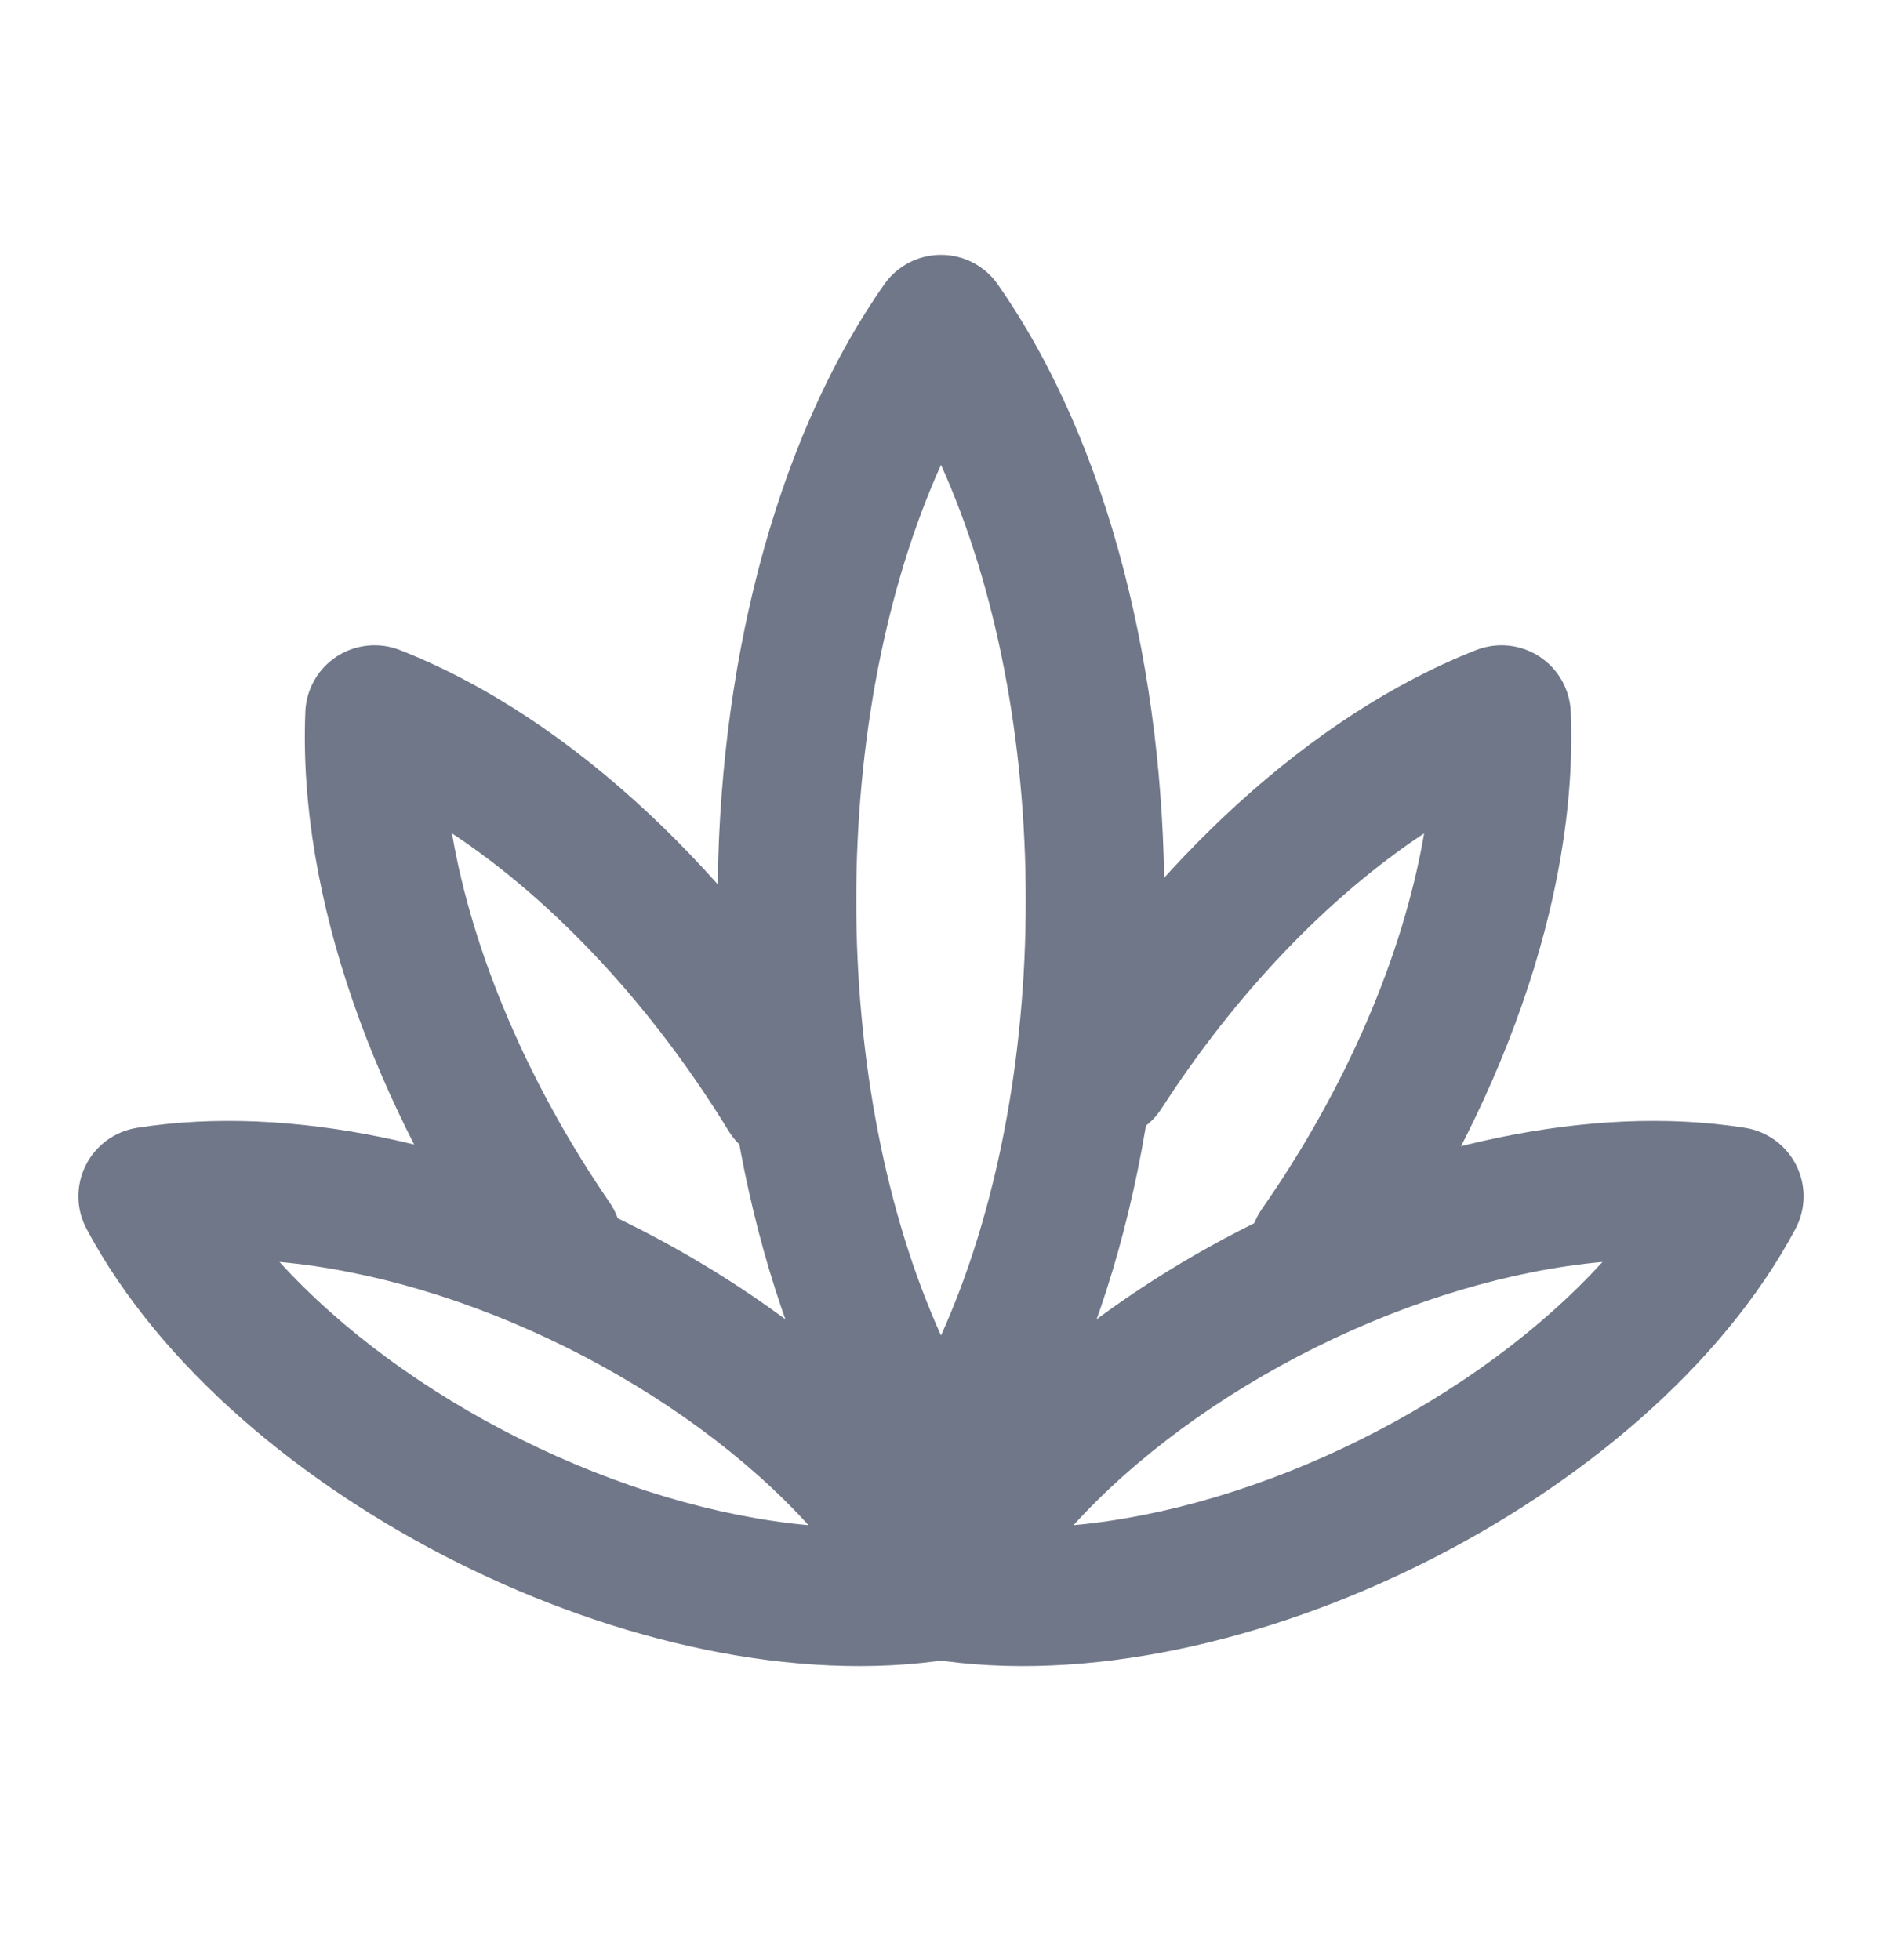
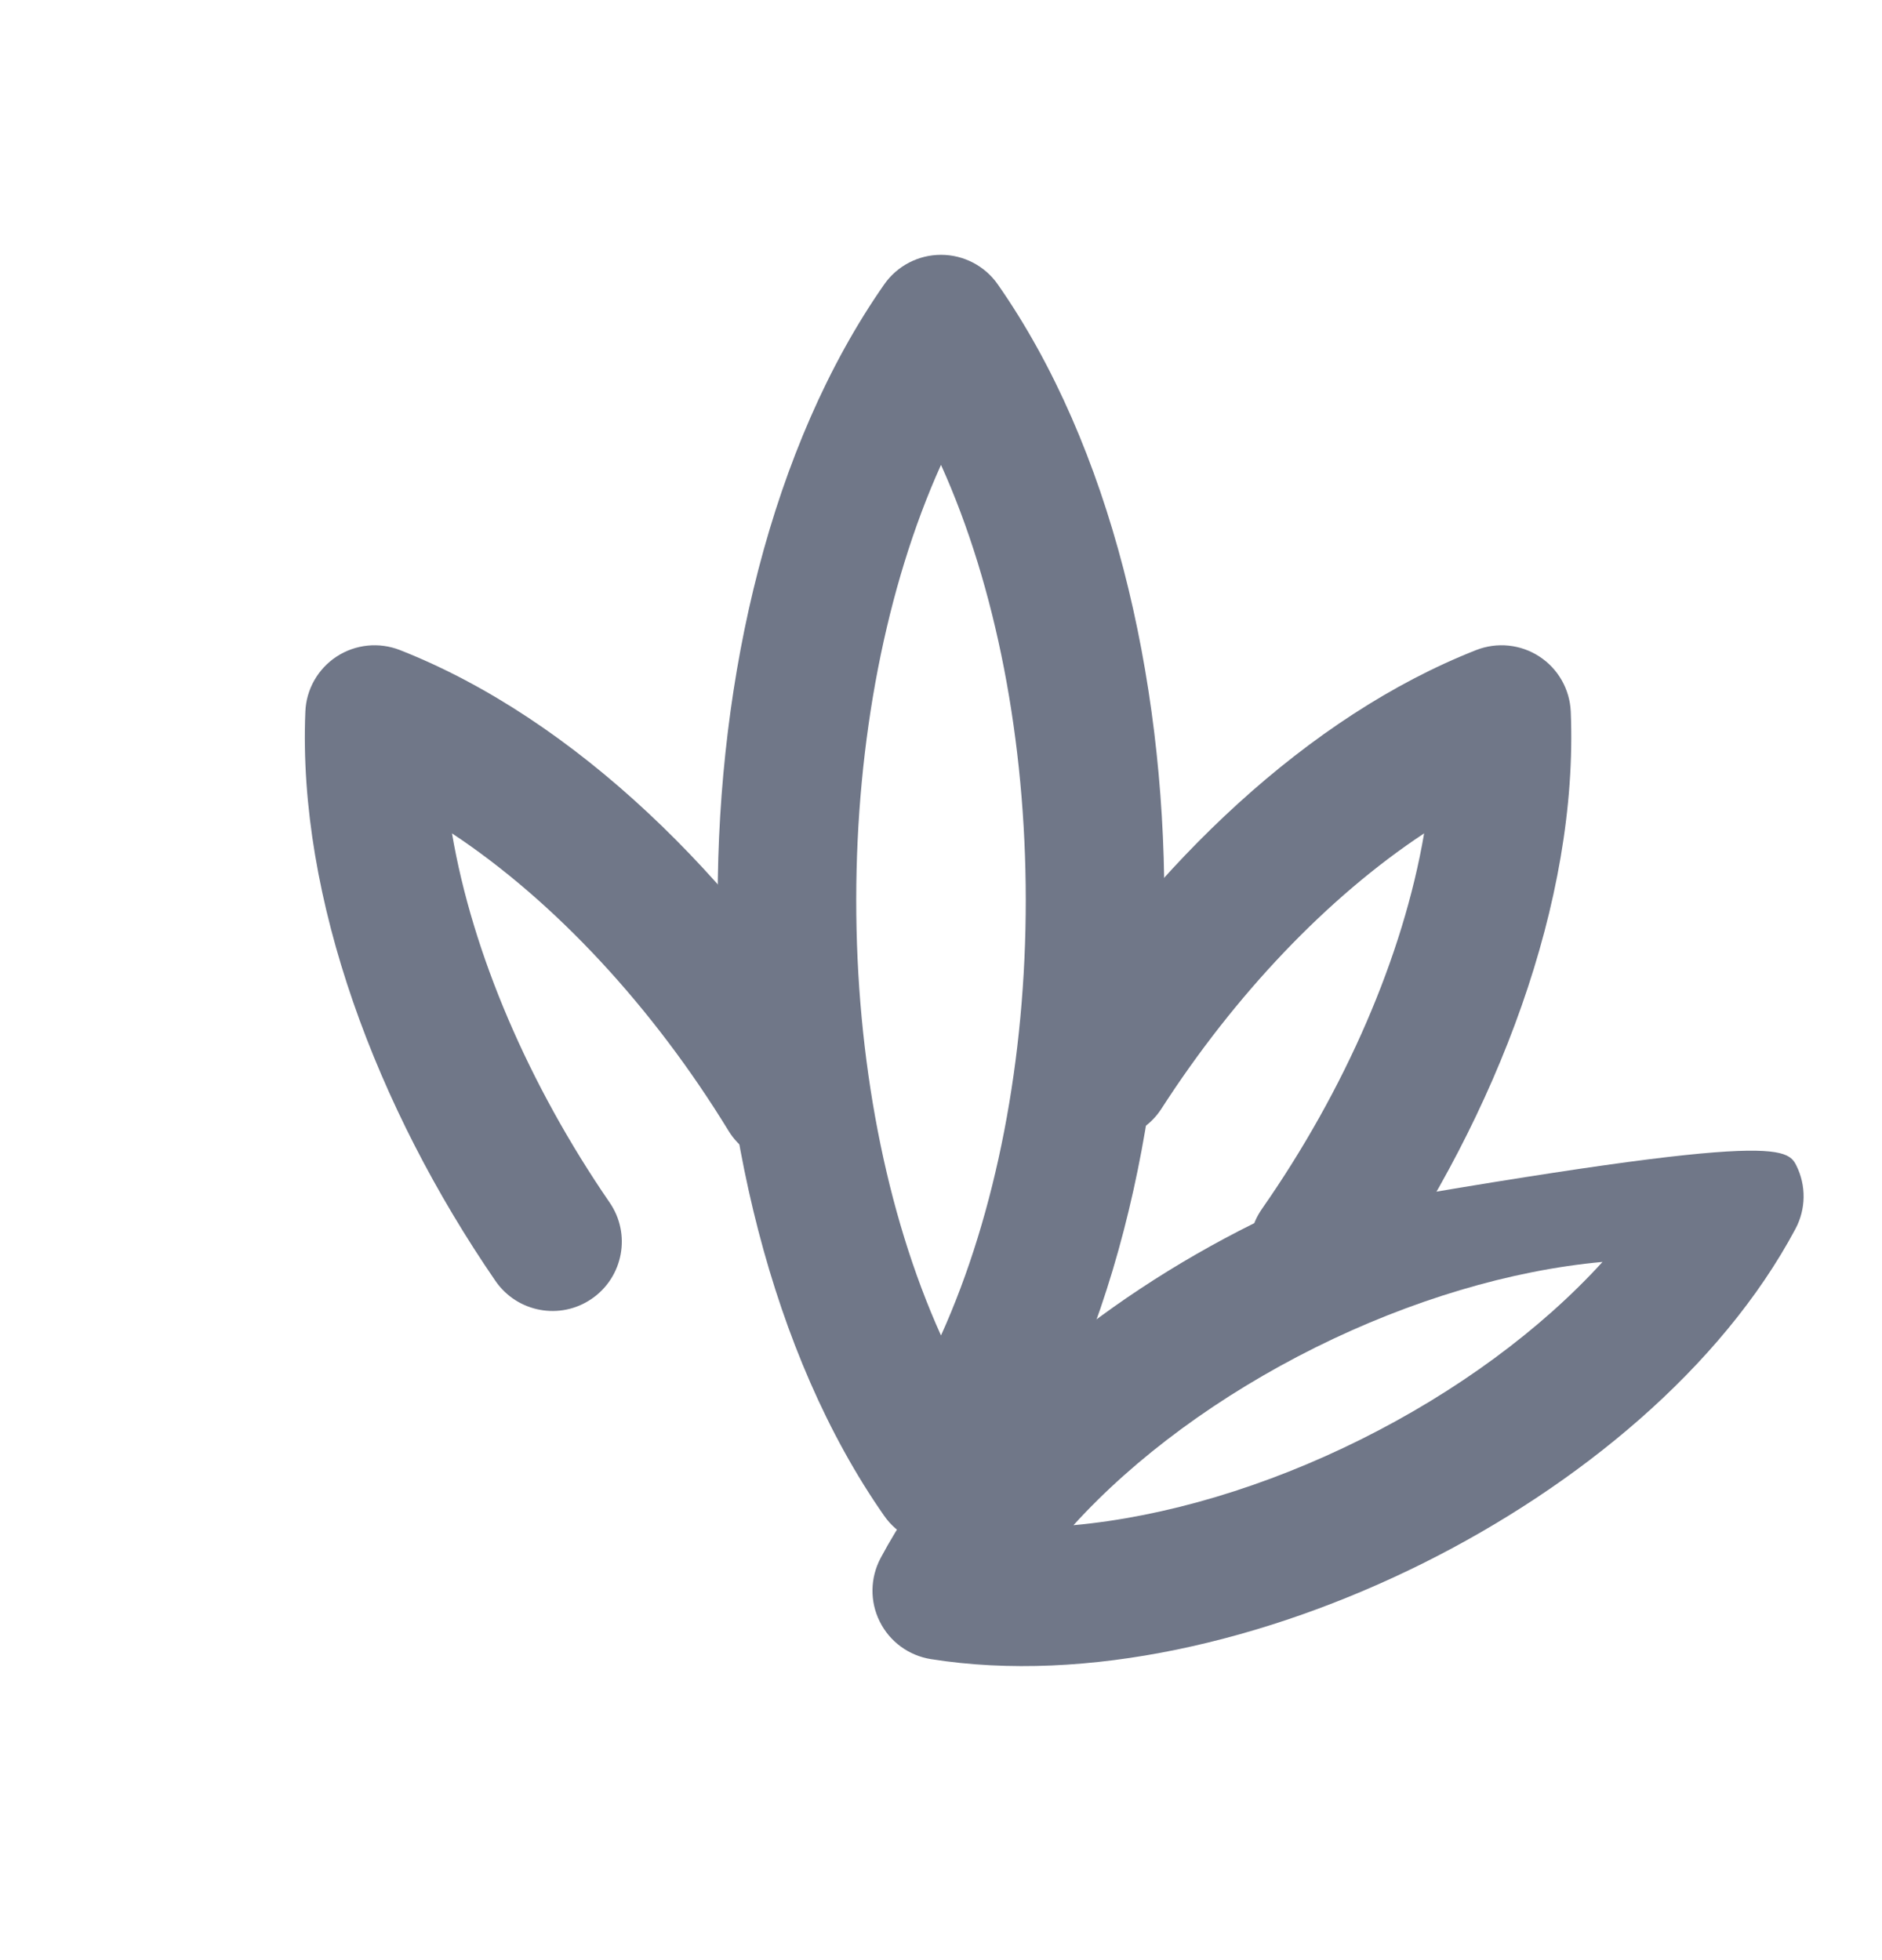
<svg xmlns="http://www.w3.org/2000/svg" width="24" height="25" viewBox="0 0 24 25" fill="none">
  <path fill-rule="evenodd" clip-rule="evenodd" d="M19.63 8.373C19.87 8.529 20.019 8.792 20.031 9.077C20.131 11.497 19.088 14.214 17.542 16.431C17.263 16.831 16.712 16.93 16.312 16.651C15.912 16.371 15.813 15.821 16.092 15.42C17.153 13.9 17.894 12.195 18.161 10.629C16.927 11.445 15.747 12.688 14.811 14.141C14.546 14.551 13.999 14.669 13.589 14.405C13.179 14.14 13.061 13.594 13.325 13.184C14.716 11.025 16.684 9.133 18.825 8.291C19.09 8.187 19.391 8.217 19.63 8.373Z" fill="#707788" />
  <path fill-rule="evenodd" clip-rule="evenodd" d="M4.294 8.373C4.534 8.217 4.834 8.187 5.1 8.291C7.341 9.173 9.395 11.207 10.797 13.5C11.052 13.917 10.921 14.46 10.505 14.715C10.088 14.97 9.544 14.838 9.29 14.422C8.33 12.852 7.079 11.499 5.764 10.629C6.026 12.166 6.744 13.837 7.774 15.337C8.051 15.739 7.948 16.289 7.546 16.565C7.144 16.842 6.594 16.739 6.318 16.337C4.808 14.139 3.795 11.464 3.894 9.077C3.905 8.792 4.055 8.529 4.294 8.373Z" fill="#707788" />
-   <path fill-rule="evenodd" clip-rule="evenodd" d="M3.564 16.095C4.353 16.963 5.429 17.753 6.642 18.357C7.857 18.963 9.139 19.346 10.311 19.453C9.52 18.582 8.44 17.791 7.225 17.186C6.012 16.583 4.732 16.201 3.564 16.095ZM8.012 15.604C9.999 16.592 11.822 18.097 12.77 19.872C12.904 20.125 12.909 20.426 12.781 20.682C12.654 20.938 12.411 21.116 12.128 21.161C10.141 21.476 7.84 20.928 5.854 19.939C3.869 18.95 2.048 17.444 1.104 15.674C0.969 15.422 0.965 15.12 1.093 14.864C1.22 14.609 1.463 14.43 1.746 14.385C3.726 14.072 6.026 14.616 8.012 15.604Z" fill="#707788" />
  <path fill-rule="evenodd" clip-rule="evenodd" d="M12 3.25C12.289 3.25 12.559 3.391 12.724 3.627C14.168 5.694 14.847 8.626 14.848 11.475C14.85 14.325 14.173 17.261 12.724 19.334C12.559 19.57 12.289 19.711 12 19.711C11.711 19.711 11.441 19.57 11.276 19.334C9.827 17.261 9.151 14.325 9.152 11.475C9.153 8.626 9.832 5.694 11.276 3.627C11.441 3.391 11.711 3.25 12 3.25ZM12 17.033C12.708 15.466 13.082 13.495 13.081 11.476C13.08 9.459 12.706 7.492 12 5.929C11.295 7.492 10.92 9.459 10.919 11.476C10.918 13.495 11.292 15.466 12 17.033Z" fill="#707788" />
-   <path fill-rule="evenodd" clip-rule="evenodd" d="M15.988 15.604C17.974 14.616 20.274 14.072 22.255 14.385C22.537 14.43 22.78 14.609 22.907 14.864C23.035 15.12 23.031 15.422 22.896 15.674C21.952 17.444 20.131 18.95 18.146 19.939C16.16 20.928 13.859 21.476 11.872 21.161C11.589 21.116 11.346 20.938 11.219 20.682C11.091 20.426 11.096 20.125 11.23 19.872C12.178 18.097 14.001 16.592 15.988 15.604ZM13.689 19.453C14.861 19.346 16.143 18.963 17.358 18.357C18.571 17.753 19.647 16.962 20.436 16.095C19.268 16.201 17.988 16.583 16.775 17.186C15.56 17.791 14.48 18.582 13.689 19.453Z" fill="#707788" />
+   <path fill-rule="evenodd" clip-rule="evenodd" d="M15.988 15.604C22.537 14.43 22.78 14.609 22.907 14.864C23.035 15.12 23.031 15.422 22.896 15.674C21.952 17.444 20.131 18.95 18.146 19.939C16.16 20.928 13.859 21.476 11.872 21.161C11.589 21.116 11.346 20.938 11.219 20.682C11.091 20.426 11.096 20.125 11.23 19.872C12.178 18.097 14.001 16.592 15.988 15.604ZM13.689 19.453C14.861 19.346 16.143 18.963 17.358 18.357C18.571 17.753 19.647 16.962 20.436 16.095C19.268 16.201 17.988 16.583 16.775 17.186C15.56 17.791 14.48 18.582 13.689 19.453Z" fill="#707788" />
</svg>